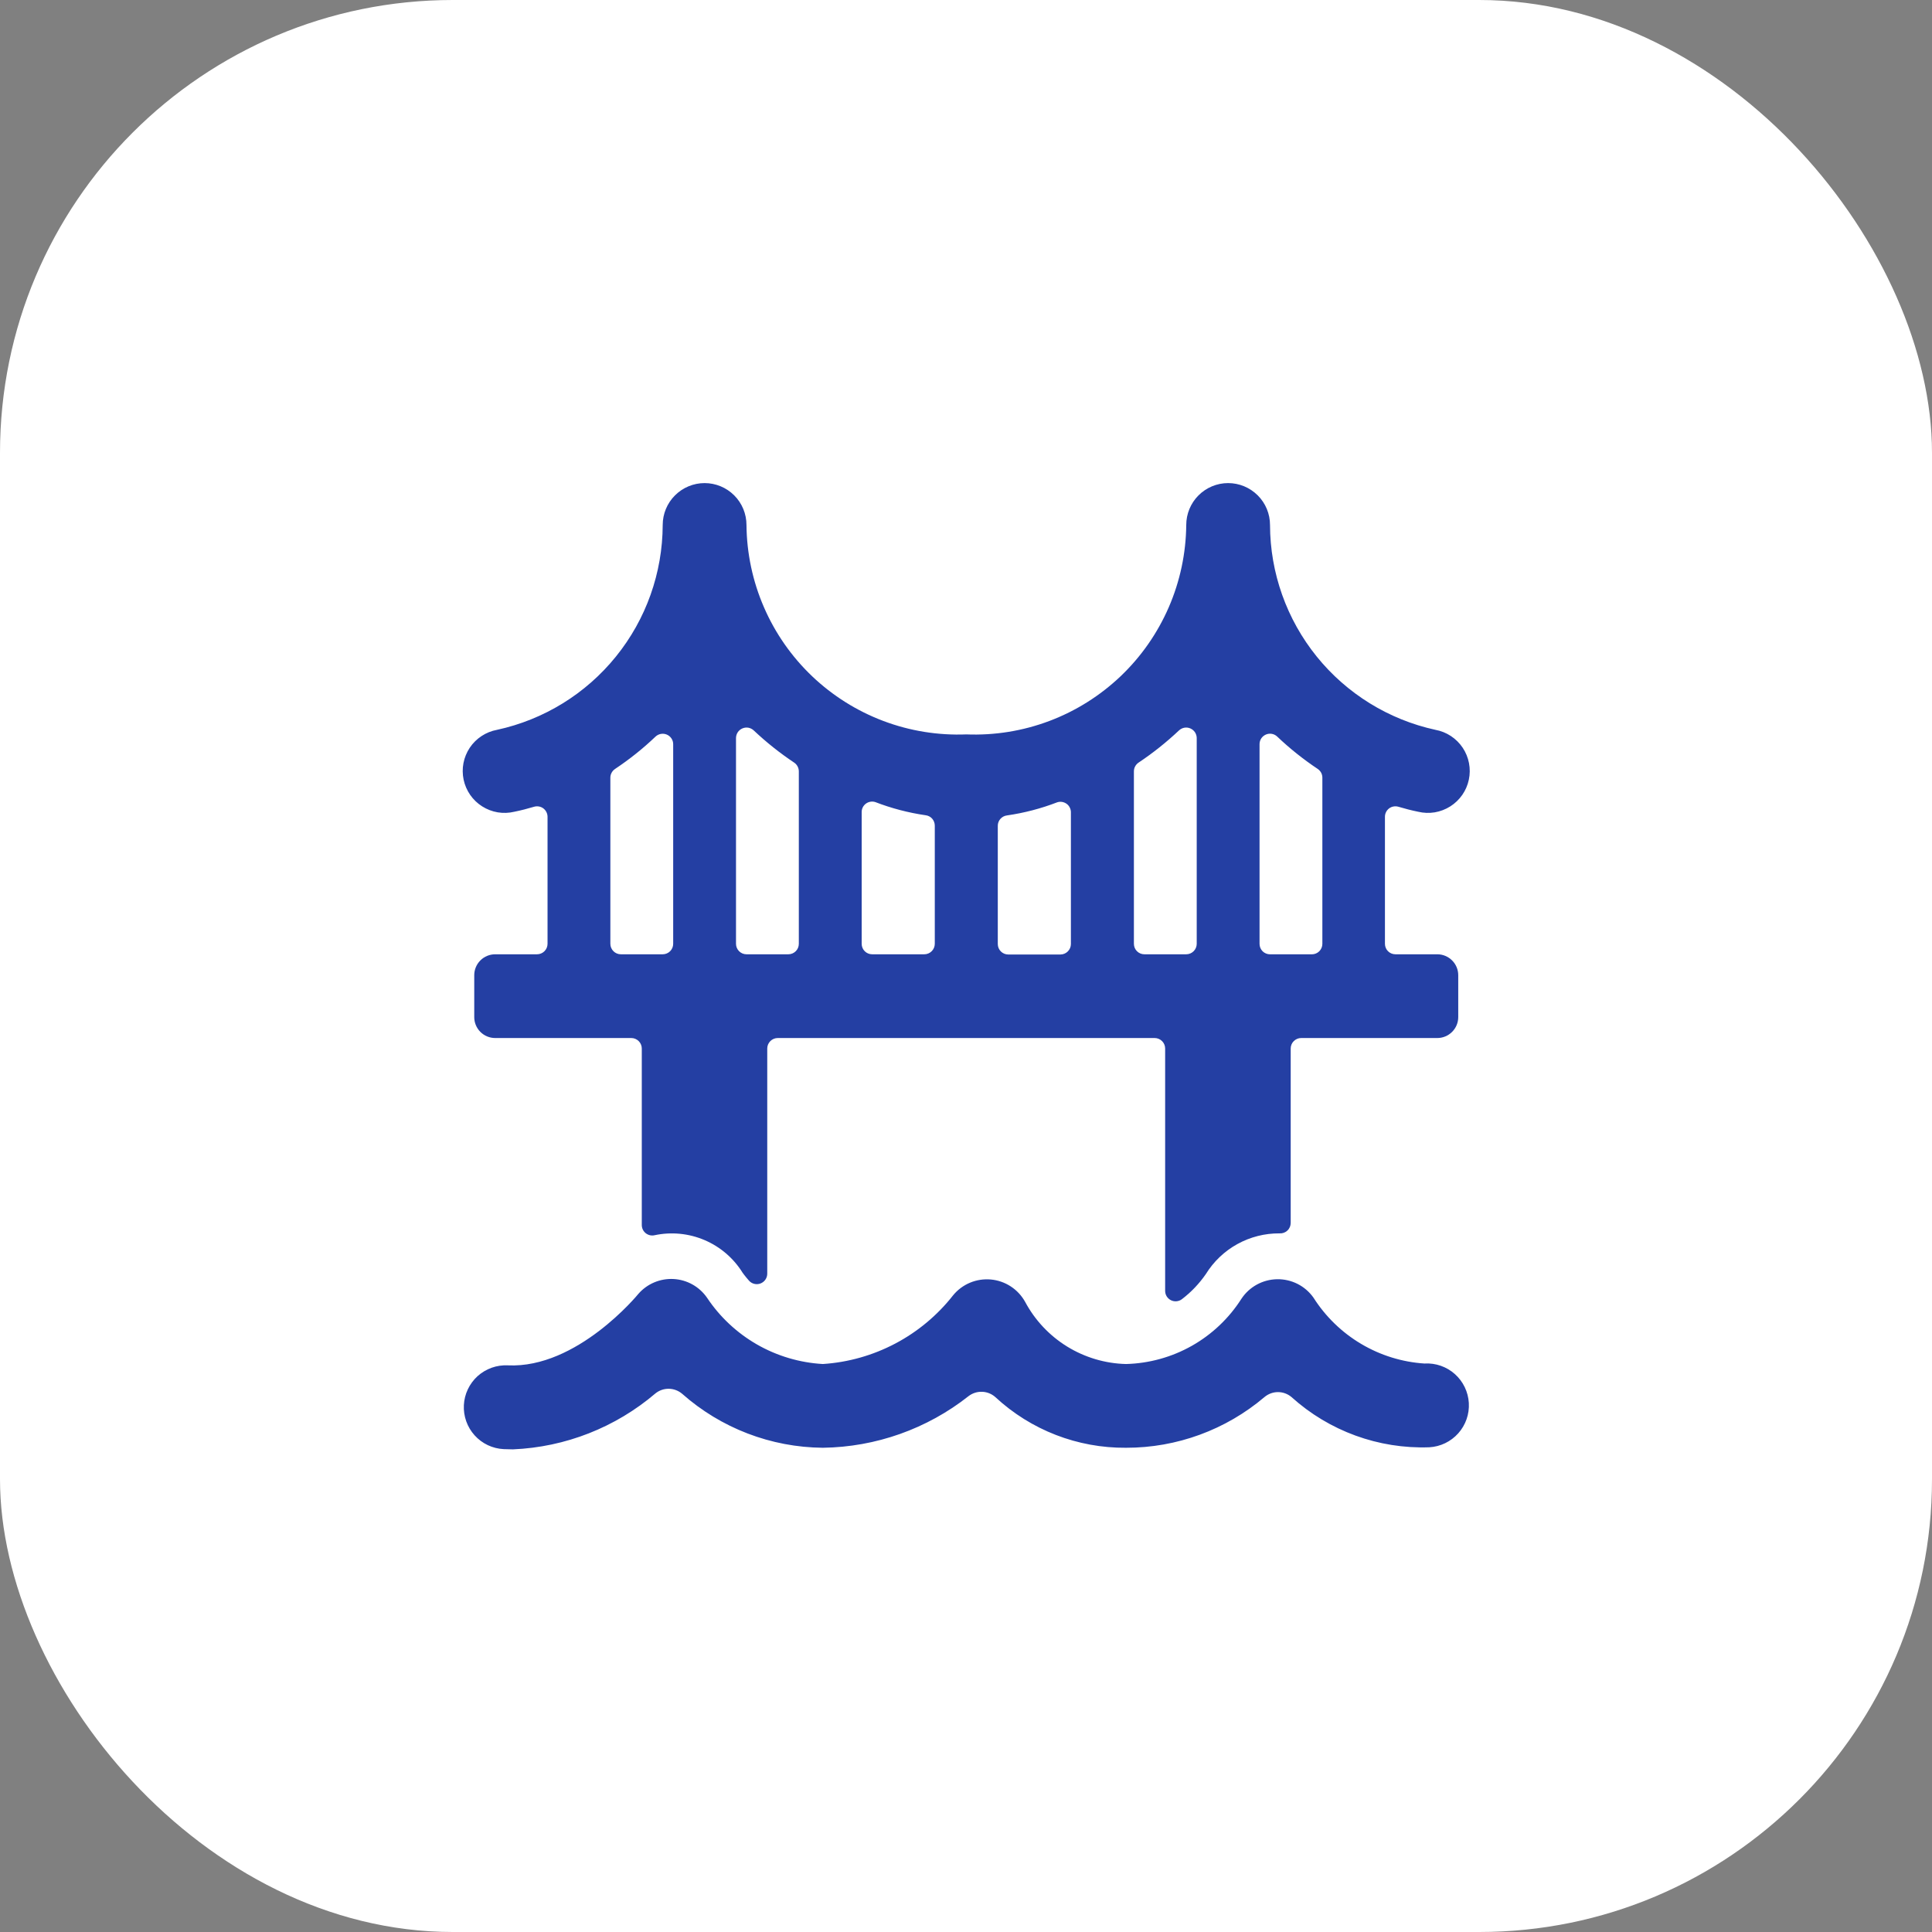
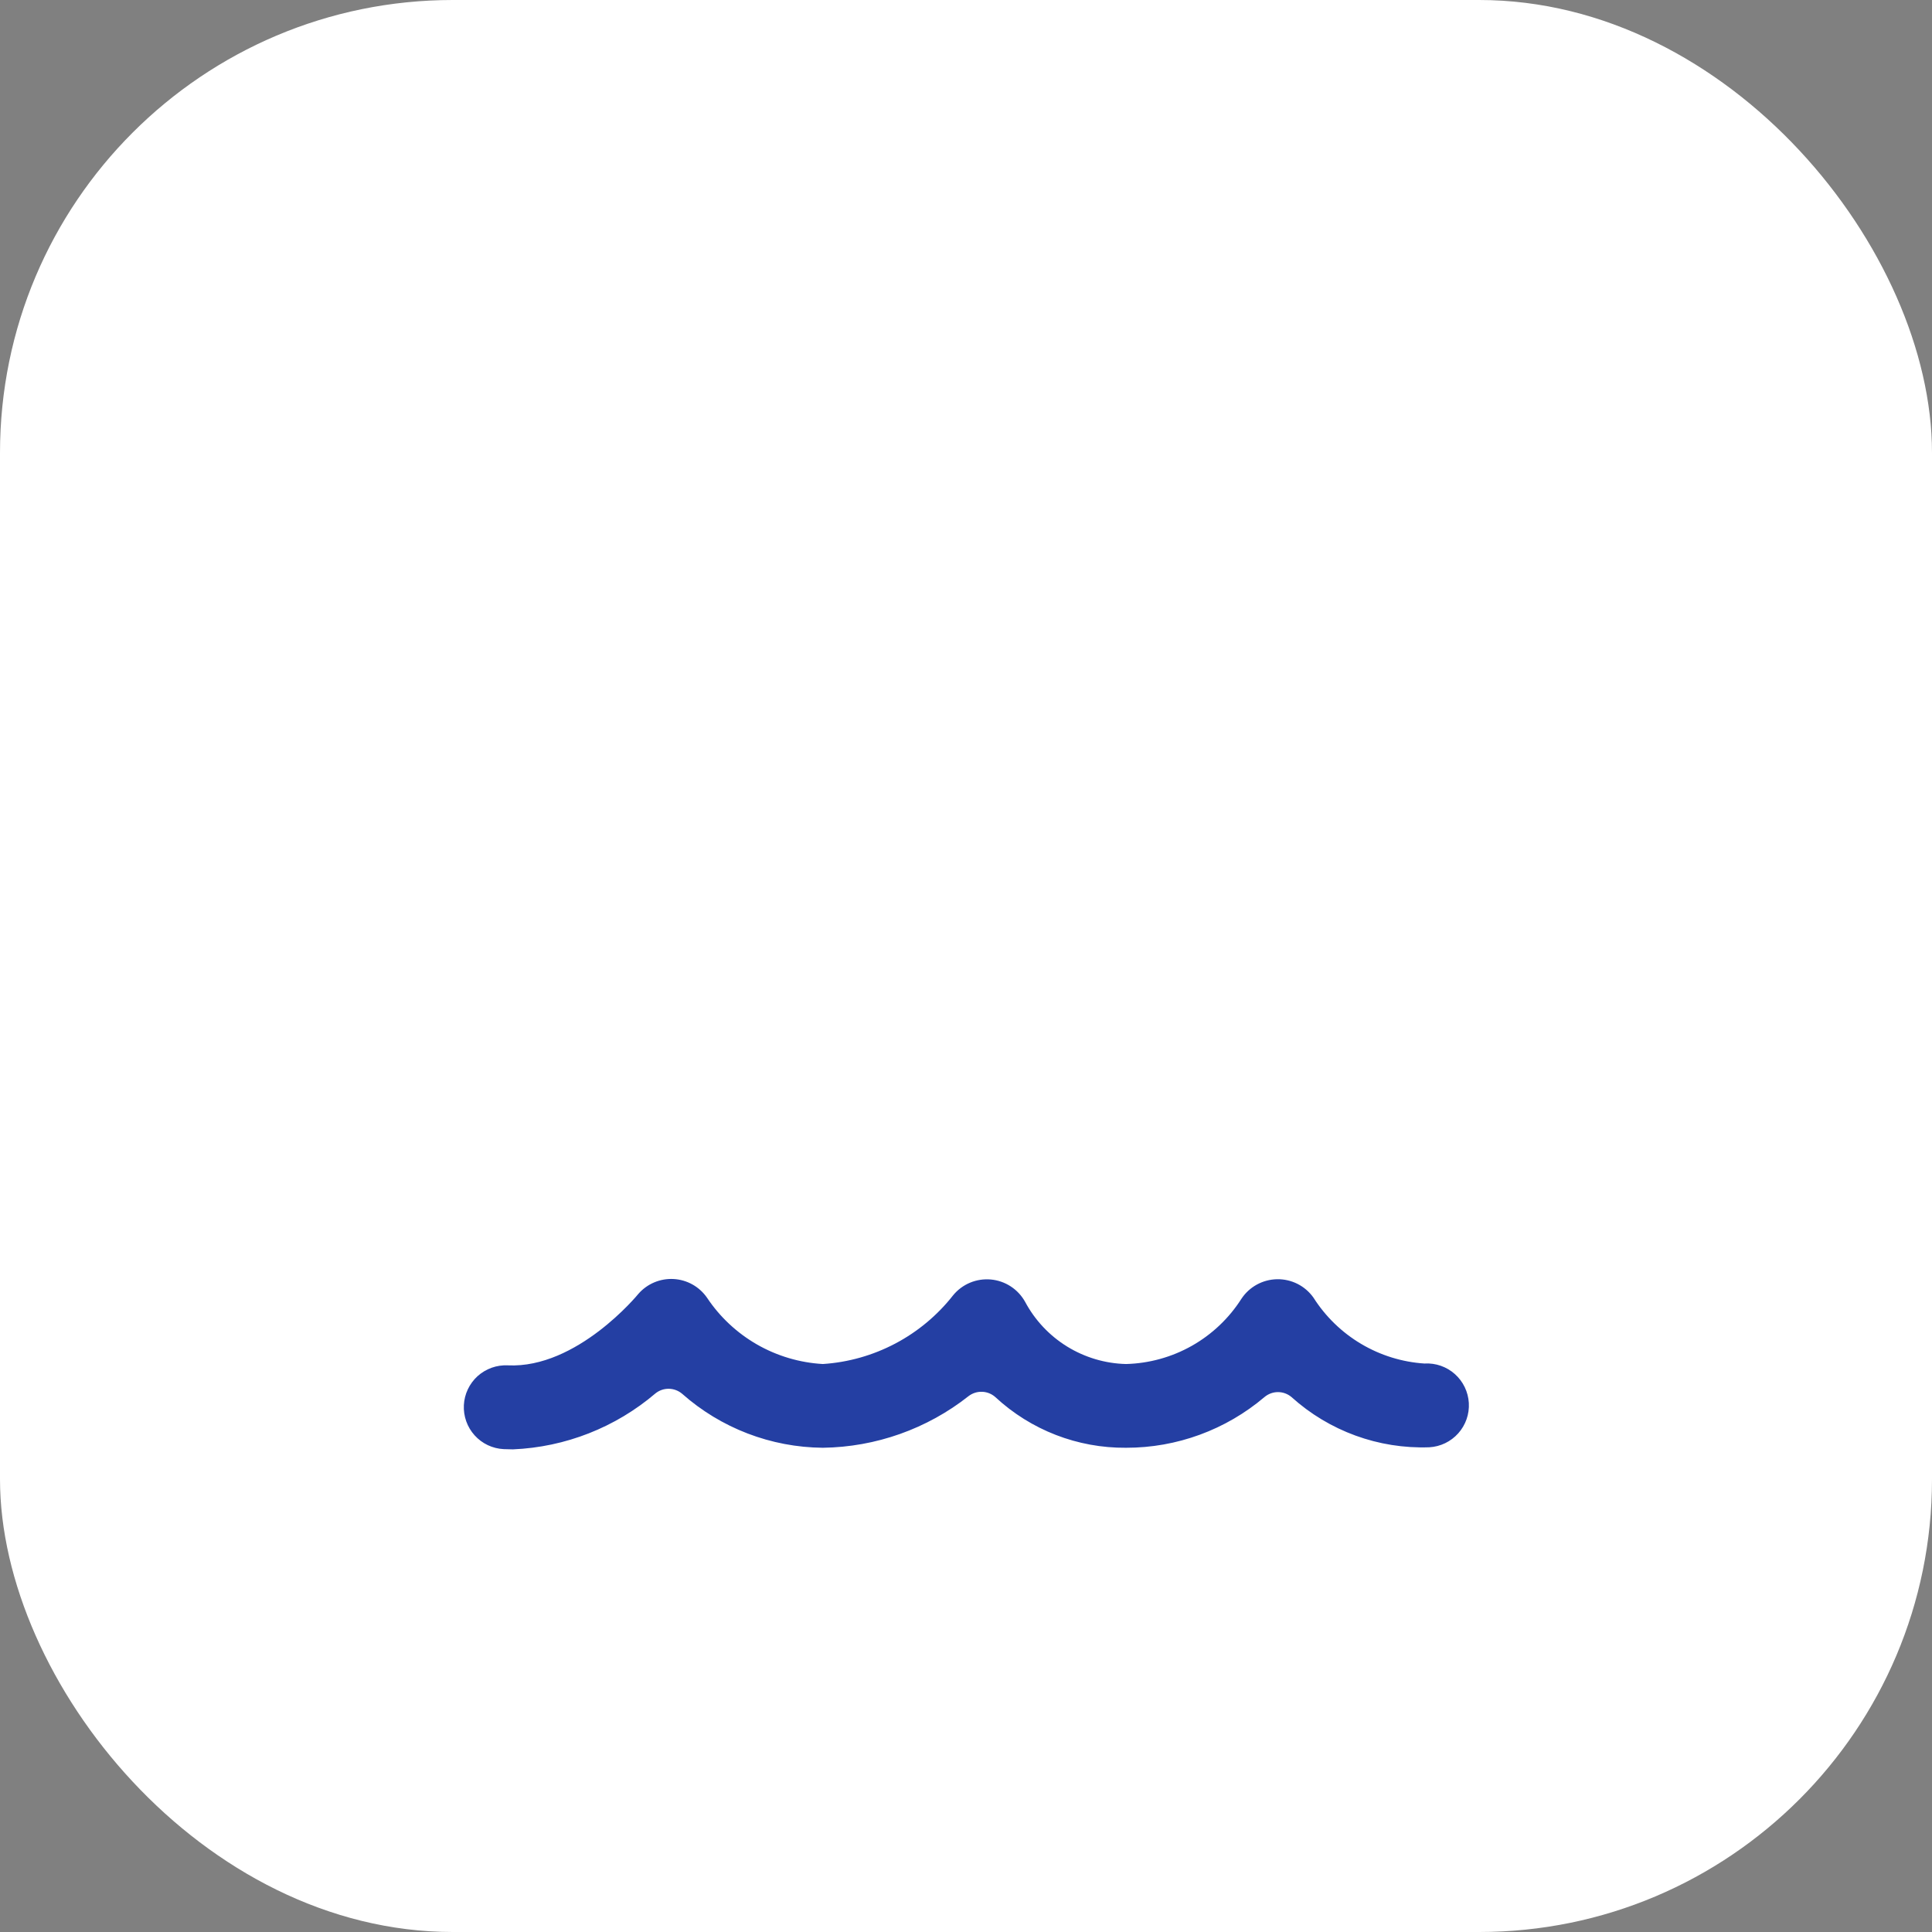
<svg xmlns="http://www.w3.org/2000/svg" width="64" height="64" viewBox="0 0 64 64" fill="none">
  <rect x="0" y="0" width="64" height="64" fill="#808080" stroke="none" />
  <rect width="64" height="64" rx="15" fill="white" />
-   <path d="M17.038 26.89C17.261 26.845 17.479 26.788 17.694 26.724C17.746 26.709 17.8 26.706 17.853 26.716C17.906 26.725 17.956 26.747 17.999 26.779C18.042 26.812 18.077 26.854 18.101 26.902C18.125 26.95 18.138 27.003 18.138 27.057V31.265C18.138 31.357 18.101 31.445 18.036 31.51C17.971 31.575 17.883 31.612 17.791 31.612H16.404C16.22 31.612 16.043 31.685 15.913 31.815C15.783 31.945 15.71 32.121 15.71 32.305V33.693C15.71 33.877 15.783 34.053 15.913 34.183C16.043 34.313 16.22 34.386 16.404 34.386H20.913C21.005 34.386 21.093 34.423 21.158 34.488C21.223 34.553 21.26 34.641 21.26 34.733V40.58C21.26 40.632 21.272 40.684 21.294 40.731C21.317 40.778 21.35 40.819 21.391 40.852C21.432 40.884 21.48 40.907 21.531 40.919C21.582 40.93 21.635 40.93 21.686 40.918C22.24 40.801 22.817 40.857 23.338 41.079C23.86 41.301 24.3 41.679 24.599 42.16C24.599 42.16 24.673 42.266 24.809 42.421C24.855 42.474 24.917 42.512 24.985 42.529C25.054 42.546 25.126 42.542 25.192 42.517C25.258 42.492 25.315 42.447 25.355 42.389C25.395 42.331 25.416 42.263 25.416 42.192V34.733C25.416 34.641 25.453 34.553 25.518 34.488C25.583 34.423 25.671 34.386 25.763 34.386H38.25C38.342 34.386 38.43 34.423 38.495 34.488C38.56 34.553 38.597 34.641 38.597 34.733V42.761C38.597 42.825 38.614 42.888 38.648 42.943C38.682 42.998 38.731 43.042 38.788 43.071C38.846 43.1 38.91 43.112 38.975 43.106C39.039 43.1 39.1 43.077 39.151 43.038C39.458 42.804 39.726 42.523 39.945 42.206C40.202 41.79 40.562 41.447 40.99 41.211C41.418 40.975 41.9 40.853 42.388 40.857C42.436 40.86 42.483 40.853 42.528 40.837C42.572 40.821 42.613 40.796 42.647 40.763C42.682 40.731 42.709 40.692 42.728 40.648C42.746 40.605 42.756 40.558 42.756 40.51V34.733C42.756 34.641 42.792 34.553 42.858 34.488C42.923 34.423 43.011 34.386 43.103 34.386H47.612C47.796 34.386 47.972 34.313 48.102 34.183C48.233 34.053 48.306 33.877 48.306 33.693V32.305C48.306 32.121 48.233 31.945 48.102 31.815C47.972 31.685 47.796 31.612 47.612 31.612H46.224C46.133 31.612 46.044 31.575 45.979 31.51C45.914 31.445 45.878 31.357 45.878 31.265V27.057C45.878 27.003 45.89 26.95 45.914 26.902C45.938 26.854 45.973 26.812 46.016 26.779C46.059 26.747 46.109 26.725 46.162 26.716C46.215 26.706 46.27 26.709 46.322 26.724C46.537 26.788 46.756 26.845 46.978 26.89C47.158 26.933 47.345 26.94 47.528 26.91C47.71 26.879 47.885 26.812 48.042 26.713C48.198 26.614 48.333 26.485 48.439 26.333C48.545 26.181 48.619 26.009 48.657 25.828C48.696 25.647 48.697 25.46 48.662 25.278C48.627 25.096 48.556 24.923 48.453 24.769C48.35 24.615 48.217 24.484 48.063 24.382C47.908 24.28 47.734 24.21 47.552 24.177C46.002 23.839 44.614 22.982 43.617 21.748C42.621 20.514 42.075 18.977 42.071 17.391C42.071 17.023 41.925 16.67 41.664 16.41C41.404 16.15 41.051 16.003 40.683 16.003C40.315 16.003 39.962 16.15 39.702 16.41C39.442 16.67 39.296 17.023 39.296 17.391C39.287 18.329 39.09 19.256 38.717 20.116C38.343 20.977 37.801 21.754 37.122 22.401C36.442 23.047 35.64 23.552 34.762 23.883C33.885 24.214 32.949 24.365 32.012 24.328C31.075 24.365 30.139 24.214 29.262 23.883C28.384 23.552 27.581 23.047 26.902 22.401C26.223 21.754 25.68 20.977 25.307 20.116C24.933 19.256 24.737 18.329 24.728 17.391C24.728 17.023 24.582 16.67 24.322 16.41C24.062 16.15 23.709 16.003 23.341 16.003C22.973 16.003 22.62 16.15 22.36 16.41C22.099 16.67 21.953 17.023 21.953 17.391C21.948 18.978 21.402 20.516 20.403 21.75C19.405 22.985 18.015 23.84 16.463 24.177C16.281 24.21 16.108 24.28 15.953 24.382C15.798 24.484 15.665 24.615 15.562 24.769C15.46 24.923 15.388 25.096 15.353 25.278C15.318 25.46 15.32 25.647 15.358 25.828C15.396 26.009 15.471 26.181 15.576 26.333C15.682 26.485 15.817 26.614 15.974 26.713C16.131 26.812 16.305 26.879 16.488 26.91C16.671 26.94 16.858 26.933 17.038 26.89ZM41.724 24.651C41.724 24.583 41.744 24.517 41.781 24.46C41.819 24.404 41.872 24.36 41.934 24.333C41.996 24.306 42.065 24.298 42.132 24.31C42.198 24.322 42.26 24.353 42.309 24.4C42.724 24.795 43.173 25.153 43.65 25.471C43.697 25.503 43.736 25.546 43.764 25.596C43.791 25.647 43.805 25.704 43.805 25.761V31.266C43.805 31.358 43.768 31.446 43.703 31.512C43.638 31.576 43.55 31.613 43.458 31.613H42.071C41.979 31.613 41.89 31.576 41.825 31.512C41.76 31.446 41.724 31.358 41.724 31.266V24.651ZM37.562 25.553C37.562 25.496 37.575 25.44 37.602 25.39C37.629 25.339 37.667 25.296 37.714 25.264C38.191 24.946 38.64 24.588 39.057 24.195C39.107 24.149 39.169 24.118 39.235 24.106C39.302 24.095 39.37 24.103 39.432 24.13C39.494 24.157 39.547 24.201 39.585 24.257C39.622 24.314 39.642 24.38 39.643 24.447V31.265C39.643 31.357 39.606 31.445 39.541 31.51C39.476 31.575 39.388 31.612 39.296 31.612H37.908C37.816 31.612 37.728 31.575 37.663 31.51C37.598 31.445 37.562 31.357 37.562 31.265V25.553ZM33.053 27.357C33.052 27.272 33.083 27.19 33.14 27.126C33.196 27.063 33.273 27.022 33.358 27.012C33.927 26.93 34.486 26.784 35.023 26.577C35.075 26.56 35.13 26.556 35.184 26.565C35.237 26.574 35.288 26.595 35.333 26.627C35.377 26.659 35.413 26.701 35.437 26.75C35.462 26.799 35.475 26.852 35.475 26.907V31.272C35.475 31.364 35.438 31.452 35.373 31.517C35.308 31.582 35.22 31.619 35.128 31.619H33.399C33.307 31.619 33.219 31.582 33.154 31.517C33.089 31.452 33.053 31.364 33.053 31.272V27.357ZM28.544 26.9C28.544 26.846 28.556 26.792 28.581 26.743C28.606 26.694 28.642 26.652 28.686 26.62C28.73 26.588 28.781 26.567 28.835 26.558C28.889 26.549 28.944 26.553 28.996 26.57C29.533 26.777 30.091 26.923 30.661 27.006C30.745 27.015 30.823 27.056 30.879 27.119C30.935 27.183 30.966 27.265 30.966 27.35V31.265C30.966 31.357 30.929 31.445 30.864 31.51C30.799 31.575 30.711 31.612 30.619 31.612H28.89C28.798 31.612 28.71 31.575 28.645 31.51C28.58 31.445 28.544 31.357 28.544 31.265V26.9ZM24.381 24.447C24.382 24.38 24.402 24.314 24.439 24.257C24.477 24.201 24.529 24.157 24.592 24.13C24.654 24.103 24.722 24.095 24.789 24.106C24.855 24.118 24.917 24.149 24.967 24.195C25.384 24.588 25.833 24.946 26.31 25.264C26.357 25.296 26.395 25.339 26.422 25.39C26.448 25.44 26.462 25.496 26.462 25.553V31.265C26.462 31.357 26.426 31.445 26.361 31.51C26.296 31.575 26.207 31.612 26.116 31.612H24.728C24.636 31.612 24.548 31.575 24.483 31.51C24.418 31.445 24.381 31.357 24.381 31.265V24.447ZM20.219 25.761C20.219 25.704 20.233 25.648 20.261 25.597C20.288 25.547 20.327 25.504 20.375 25.472C20.851 25.155 21.3 24.797 21.715 24.401C21.764 24.355 21.825 24.324 21.892 24.312C21.959 24.3 22.027 24.308 22.089 24.334C22.152 24.361 22.205 24.405 22.242 24.461C22.28 24.517 22.3 24.583 22.3 24.651V31.265C22.3 31.357 22.264 31.445 22.199 31.51C22.134 31.575 22.045 31.612 21.953 31.612H20.566C20.474 31.612 20.386 31.575 20.321 31.51C20.256 31.445 20.219 31.357 20.219 31.265V25.761Z" fill="#243FA3" />
  <path d="M47.191 45.169C46.449 45.121 45.729 44.898 45.089 44.518C44.449 44.138 43.908 43.613 43.509 42.984C43.373 42.793 43.193 42.637 42.983 42.531C42.773 42.425 42.541 42.372 42.306 42.376C42.071 42.38 41.84 42.441 41.634 42.554C41.428 42.667 41.253 42.828 41.123 43.025C40.712 43.67 40.148 44.205 39.481 44.582C38.815 44.958 38.066 45.165 37.301 45.185C36.611 45.168 35.938 44.968 35.35 44.606C34.763 44.244 34.282 43.732 33.957 43.123C33.842 42.917 33.679 42.742 33.481 42.613C33.284 42.485 33.057 42.406 32.823 42.385C32.588 42.364 32.351 42.4 32.133 42.491C31.916 42.582 31.724 42.724 31.574 42.907C31.055 43.569 30.402 44.114 29.659 44.506C28.915 44.899 28.097 45.13 27.257 45.185C26.491 45.141 25.745 44.92 25.079 44.539C24.413 44.157 23.845 43.626 23.42 42.987C23.295 42.807 23.13 42.657 22.939 42.55C22.747 42.443 22.534 42.381 22.314 42.369C22.095 42.357 21.876 42.395 21.674 42.48C21.472 42.565 21.292 42.695 21.147 42.861C21.128 42.886 19.117 45.337 16.823 45.229C16.641 45.22 16.458 45.247 16.287 45.308C16.115 45.37 15.957 45.464 15.821 45.586C15.686 45.709 15.576 45.857 15.498 46.022C15.42 46.186 15.375 46.365 15.366 46.547C15.357 46.729 15.384 46.911 15.445 47.083C15.506 47.255 15.601 47.413 15.723 47.548C15.846 47.684 15.993 47.794 16.158 47.872C16.323 47.95 16.502 47.995 16.684 48.004C16.787 48.004 16.889 48.012 16.991 48.012C18.729 47.939 20.392 47.285 21.715 46.156C21.84 46.056 21.997 46.002 22.158 46.005C22.318 46.008 22.473 46.066 22.596 46.17C23.883 47.309 25.538 47.944 27.257 47.959C29.012 47.936 30.711 47.334 32.088 46.246C32.217 46.148 32.376 46.098 32.538 46.105C32.7 46.111 32.855 46.175 32.975 46.283C34.151 47.373 35.698 47.972 37.301 47.959C38.981 47.962 40.608 47.365 41.889 46.278C42.014 46.173 42.172 46.115 42.335 46.115C42.498 46.115 42.656 46.173 42.781 46.278C44.029 47.405 45.667 48.003 47.348 47.943C47.716 47.922 48.061 47.756 48.306 47.481C48.552 47.206 48.678 46.845 48.657 46.477C48.636 46.109 48.47 45.764 48.196 45.519C47.921 45.273 47.559 45.147 47.191 45.168V45.169Z" fill="#243FA3" />
</svg>